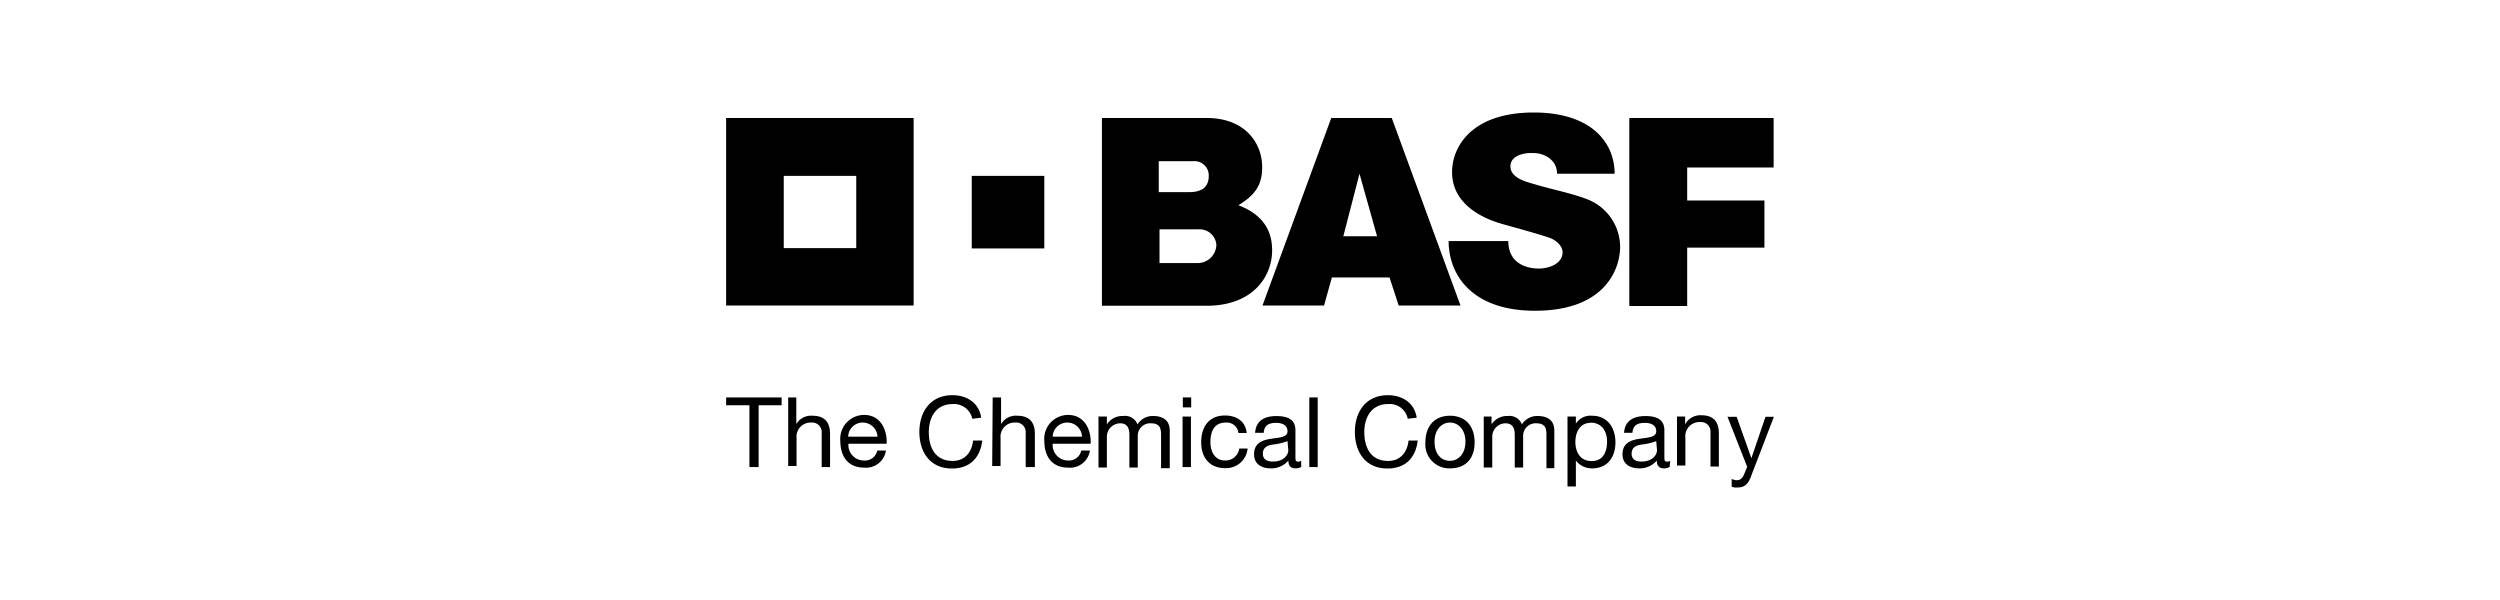
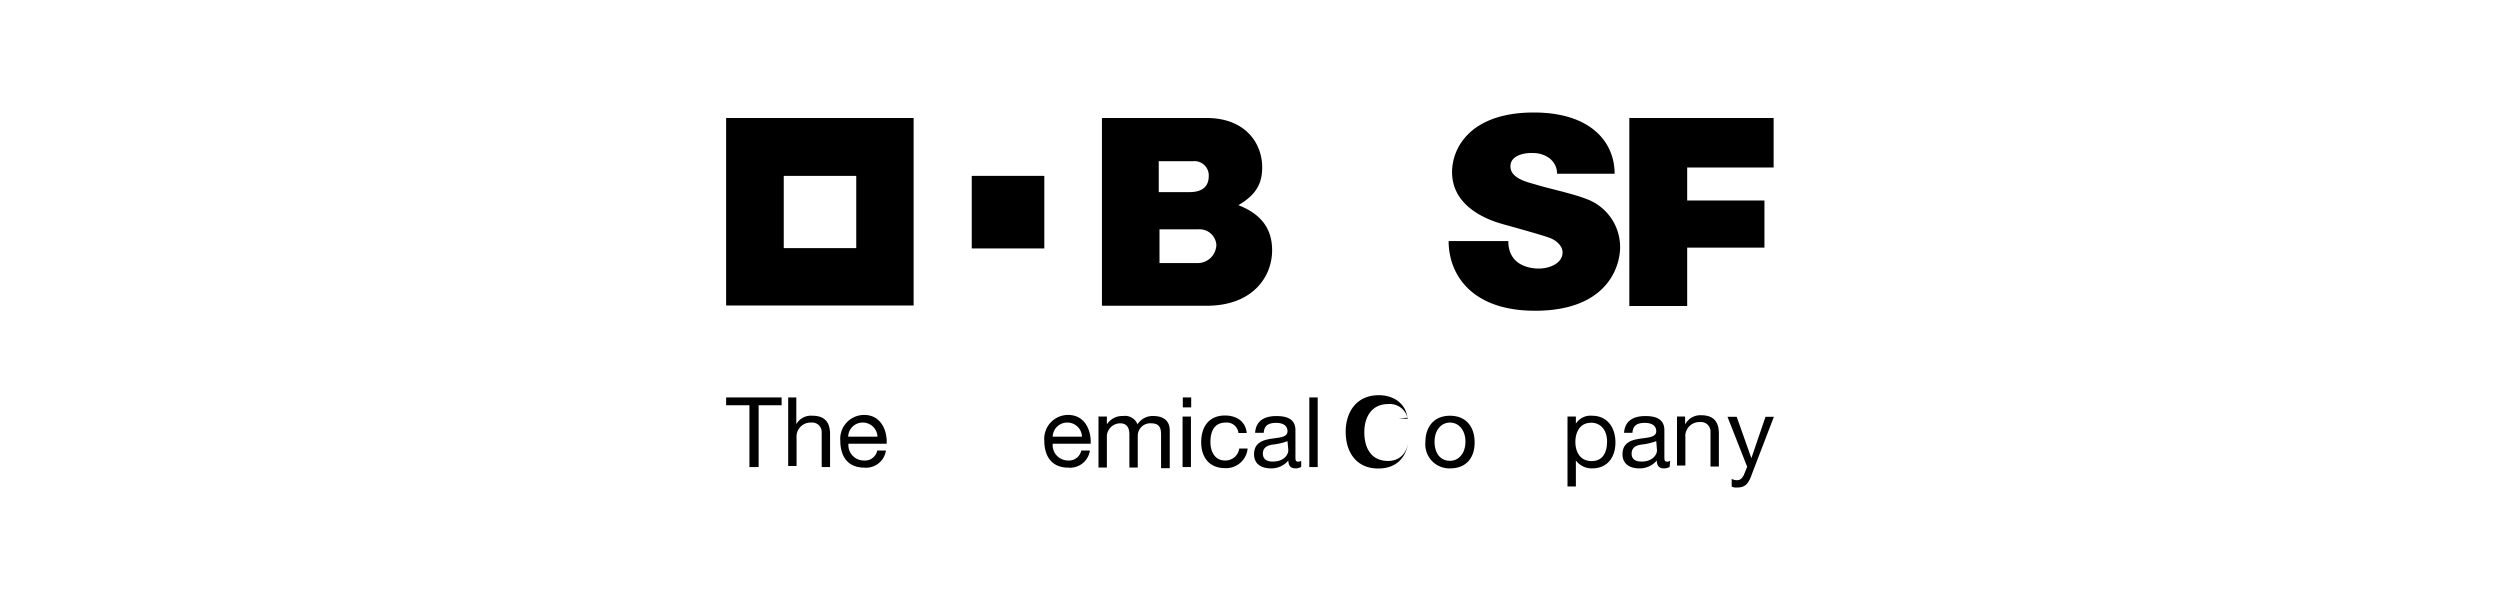
<svg xmlns="http://www.w3.org/2000/svg" id="Ebene_1" data-name="Ebene 1" viewBox="0 0 400 96">
  <title>kundenlogos_schwarz</title>
  <g id="_Ebene_" data-name="&lt;Ebene&gt;">
    <polygon points="119.91 64.84 116.18 64.84 116.18 63.59 125.06 63.59 125.06 64.84 121.38 64.84 121.38 74.73 119.91 74.73 119.91 64.84" />
    <path d="M126.07,63.59h1.34v4.27h0a2.7,2.7,0,0,1,2.6-1.34c2.13,0,2.8,1.26,2.8,2.93v5.28h-1.34V69.2a1.52,1.52,0,0,0-1.67-1.59,2.25,2.25,0,0,0-2.35,2.47v4.48h-1.34l0-11Z" />
-     <path d="M155.57,67a3,3,0,0,0-3.15-2.35c-2.68,0-3.81,2.14-3.81,4.49,0,2.6,1.13,4.61,3.81,4.61,1.93,0,3.06-1.34,3.27-3.27h1.47c-.34,2.81-2,4.48-4.86,4.48-3.48,0-5.2-2.6-5.2-5.86s1.8-5.87,5.28-5.87c2.35,0,4.28,1.26,4.61,3.6l-1.42.17Z" />
-     <path d="M158.83,63.59h1.34v4.27h0a2.71,2.71,0,0,1,2.6-1.34c2.14,0,2.81,1.26,2.81,2.93v5.28h-1.47V69.2a1.52,1.52,0,0,0-1.67-1.59,2.25,2.25,0,0,0-2.35,2.47v4.48h-1.34l.08-11Z" />
    <path d="M175.84,66.65h1.26V67.9h0a2.92,2.92,0,0,1,2.6-1.34A2.13,2.13,0,0,1,182,67.9a2.85,2.85,0,0,1,2.47-1.34c1.6,0,2.69.67,2.69,2.35v6h-1.39V69.54c0-1-.21-1.81-1.59-1.81a2,2,0,0,0-2.14,2v5.07h-1.34V69.54c0-1-.33-1.81-1.46-1.81a2.15,2.15,0,0,0-2.14,2v5.07h-1.34V66.6l.12.05Z" />
    <path d="M198.14,69.2a1.87,1.87,0,0,0-2-1.59c-1.92,0-2.47,1.47-2.47,3.14,0,1.47.67,2.93,2.35,2.93a2.22,2.22,0,0,0,2.26-1.92h1.34A3.46,3.46,0,0,1,196,74.9c-2.47,0-3.81-1.68-3.81-4.15s1.25-4.27,3.81-4.27c1.8,0,3.27.88,3.48,2.8h-1.34V69.2Z" />
    <polygon points="209.49 63.59 210.83 63.59 210.83 74.73 209.49 74.73 209.49 63.59" />
-     <path d="M225.24,67a2.93,2.93,0,0,0-3.14-2.35c-2.68,0-3.81,2.14-3.81,4.49,0,2.6,1.13,4.61,3.81,4.61,1.93,0,3.06-1.34,3.27-3.27h1.47c-.34,2.81-2,4.48-4.86,4.48-3.48,0-5.2-2.6-5.2-5.86s1.8-5.87,5.28-5.87c2.35,0,4.27,1.26,4.61,3.6l-1.43.17Z" />
-     <path d="M237.4,66.65h1.25V67.9h0a2.92,2.92,0,0,1,2.6-1.34,2.13,2.13,0,0,1,2.26,1.34A2.85,2.85,0,0,1,246,66.56c1.6,0,2.69.67,2.69,2.35v6h-1.26V69.54c0-1-.21-1.81-1.59-1.81a2,2,0,0,0-2.14,2v5.07h-1.34V69.54c0-1-.34-1.81-1.47-1.81a2.15,2.15,0,0,0-2.13,2v5.07H237.4V66.65Z" />
+     <path d="M225.24,67a2.93,2.93,0,0,0-3.14-2.35c-2.68,0-3.81,2.14-3.81,4.49,0,2.6,1.13,4.61,3.81,4.61,1.93,0,3.06-1.34,3.27-3.27c-.34,2.81-2,4.48-4.86,4.48-3.48,0-5.2-2.6-5.2-5.86s1.8-5.87,5.28-5.87c2.35,0,4.27,1.26,4.61,3.6l-1.43.17Z" />
    <path d="M268.36,66.65h1.26V67.9h0a2.76,2.76,0,0,1,2.59-1.46c2.14,0,2.81,1.25,2.81,2.93v5.28h-1.34V69.12A1.52,1.52,0,0,0,272,67.53,2.25,2.25,0,0,0,269.66,70v4.48h-1.34l0-7.83Z" />
    <path d="M280.3,75.86c-.54,1.6-1.13,2.14-2.35,2.14a1.82,1.82,0,0,1-.88-.13V76.62a1.83,1.83,0,0,0,.8.21c.54,0,.8-.21,1.13-.8l.55-1.34-3.15-8h1.47l2.35,6.62h0l2.26-6.62h1.34l-3.52,9.17Z" />
    <path d="M141.74,72.13a3.21,3.21,0,0,1-3.48,2.69c-2.6,0-3.81-1.81-3.81-4.28a3.82,3.82,0,0,1,3.81-4.15c2.81,0,3.73,2.69,3.6,4.61h-6.11a2.47,2.47,0,0,0,2.47,2.68,2,2,0,0,0,2.14-1.59h1.38v0Zm-1.34-2.26a2.36,2.36,0,0,0-2.35-2.26,2.31,2.31,0,0,0-2.34,2.26Z" />
    <path d="M174.38,72.13a3.21,3.21,0,0,1-3.48,2.69c-2.6,0-3.81-1.81-3.81-4.28a3.82,3.82,0,0,1,3.81-4.15c2.81,0,3.73,2.69,3.6,4.61h-6.07a2.47,2.47,0,0,0,2.47,2.68A2,2,0,0,0,173,72.09h1.34v0Zm-1.26-2.26a2.34,2.34,0,0,0-2.34-2.26,2.32,2.32,0,0,0-2.35,2.26Z" />
    <path d="M190.59,65.18h-1.34V63.59h1.34v1.59Zm-1.38,1.47h1.34v8.08h-1.34V66.65Z" />
    <path d="M208.15,74.73a1.79,1.79,0,0,1-.88.21c-.67,0-1.13-.33-1.13-1.26a3.55,3.55,0,0,1-2.81,1.26c-1.47,0-2.68-.67-2.68-2.26,0-1.8,1.34-2.26,2.68-2.47S206,70,206,69s-.88-1.34-1.8-1.34c-1.13,0-1.93.33-2,1.59h-1.38c.12-2,1.59-2.68,3.39-2.68,1.47,0,3.06.33,3.06,2.26v4.15c0,.67,0,.88.46.88a.8.8,0,0,0,.46-.13v1ZM206,70.58a9.38,9.38,0,0,1-2.34.55c-.88.12-1.6.46-1.6,1.46s.8,1.26,1.6,1.26c1.8,0,2.47-1.13,2.47-1.8L206,70.58Z" />
    <path d="M232,66.52c2.6,0,3.94,1.8,3.94,4.27s-1.34,4.15-3.94,4.15a3.84,3.84,0,0,1-3.94-4.15c0-2.47,1.34-4.27,3.94-4.27Zm0,7.21c1.34,0,2.47-1.14,2.47-3.06s-1.13-3.06-2.47-3.06-2.47,1.13-2.47,3.06,1,3.06,2.47,3.06Z" />
    <path d="M250.8,66.65h1.34v1.13h0a2.76,2.76,0,0,1,2.6-1.26c2.47,0,3.73,1.93,3.73,4.27s-1.26,4.15-3.73,4.15a3.18,3.18,0,0,1-2.6-1.26h0v4.15H250.8V66.65Zm3.73,1c-1.8,0-2.47,1.59-2.47,3.06s.67,3.06,2.6,3.06,2.47-1.59,2.47-3.14-.8-3-2.6-3Z" />
    <path d="M267.1,74.73a1.76,1.76,0,0,1-.88.21c-.67,0-1.13-.33-1.13-1.26a3.55,3.55,0,0,1-2.81,1.26c-1.46,0-2.68-.67-2.68-2.26,0-1.8,1.34-2.26,2.68-2.47S265,70,265,69s-.88-1.34-1.81-1.34c-1.13,0-1.92.33-2,1.59h-1.34c.13-2,1.59-2.68,3.4-2.68,1.46,0,3.05.33,3.05,2.26v4.15c0,.67,0,.88.46.88a.84.84,0,0,0,.47-.13l-.09,1ZM265,70.58a9.58,9.58,0,0,1-2.35.55c-.88.12-1.59.46-1.59,1.46s.79,1.26,1.59,1.26c1.8,0,2.47-1.13,2.47-1.8L265,70.58Z" />
    <path d="M176.31,18.88h16.76c6.2,0,8.88,4.06,8.88,7.88,0,2.68-1,4.4-3.81,6.07,3.47,1.34,5.4,3.61,5.4,7.21,0,4.27-3.14,8.88-10.47,8.88H176.31Zm9.09,23.21h6.07a3,3,0,0,0,3.15-2.93,2.69,2.69,0,0,0-2.81-2.47h-6.29v5.4Zm0-11.35h4.86c2.26,0,3.14-1,3.14-2.6a2.28,2.28,0,0,0-2.47-2.35H185.4Z" />
-     <path d="M213,18.88h9.68l11,30h-9.89l-1.47-4.49h-9.22l-1.25,4.49H202Zm4.52,8.92-2.59,10h5.4Z" />
    <path d="M249.13,27.8h9.21c0-5.07-3.81-9.8-12.94-9.8-10,0-13.07,5.53-13.07,9.55,0,6.54,8,8.22,8.21,8.34,1.25.34,6.07,1.68,7.33,2.14,1,.33,2.14,1.25,2.14,2.34,0,1.81-2.14,2.6-3.82,2.6-1.13,0-4.86-.33-4.86-4.4h-9.55c0,5.28,3.6,11.15,13.83,11.15,11.27,0,13.61-6.75,13.61-10.23a8.21,8.21,0,0,0-5.4-7.66c-2.26-.88-6.08-1.68-8-2.27-1-.33-4.15-.88-4.15-2.93,0-2.47,4.15-2.14,3.48-2.14C247,24.41,249.13,25.54,249.13,27.8Z" />
    <polygon points="260.69 18.88 283.78 18.88 283.78 26.8 269.95 26.8 269.95 32.08 282.31 32.08 282.31 39.62 269.95 39.62 269.95 48.96 260.69 48.96 260.69 18.88" />
    <path d="M116.18,18.88v30h30v-30ZM137,39.7H125.4V28.14H137Z" />
    <rect x="155.48" y="28.14" width="11.61" height="11.61" />
  </g>
</svg>